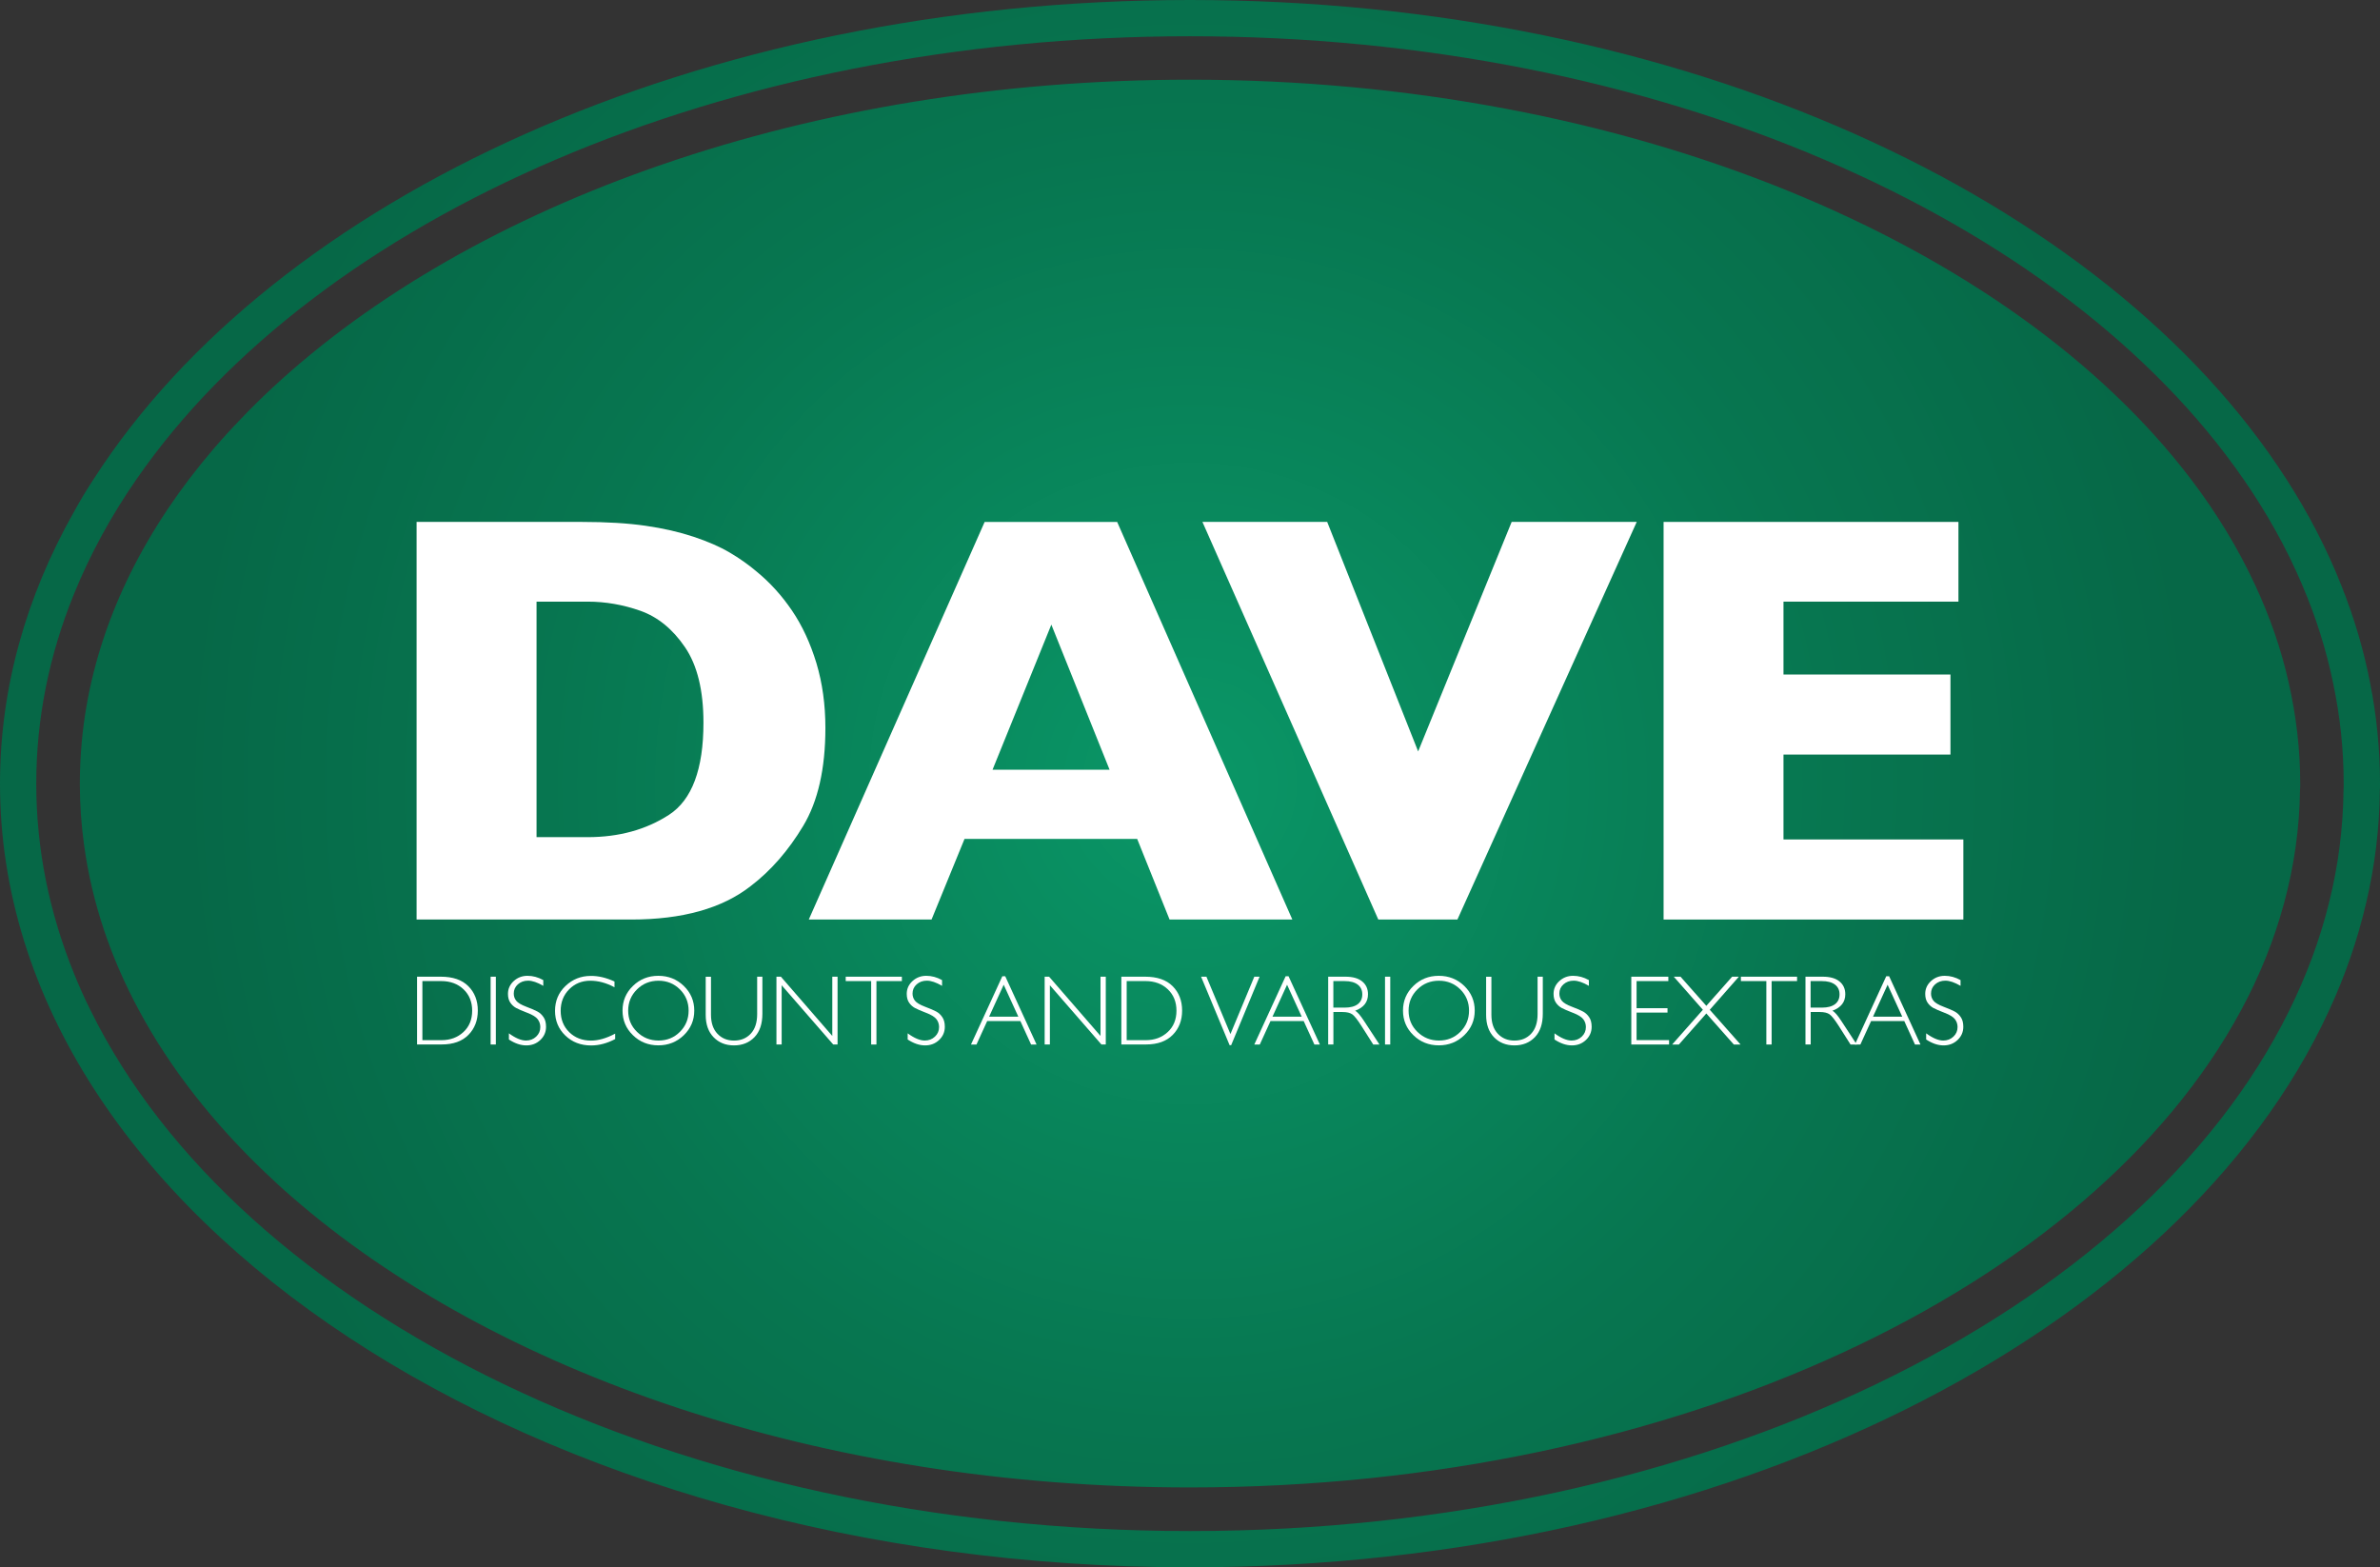
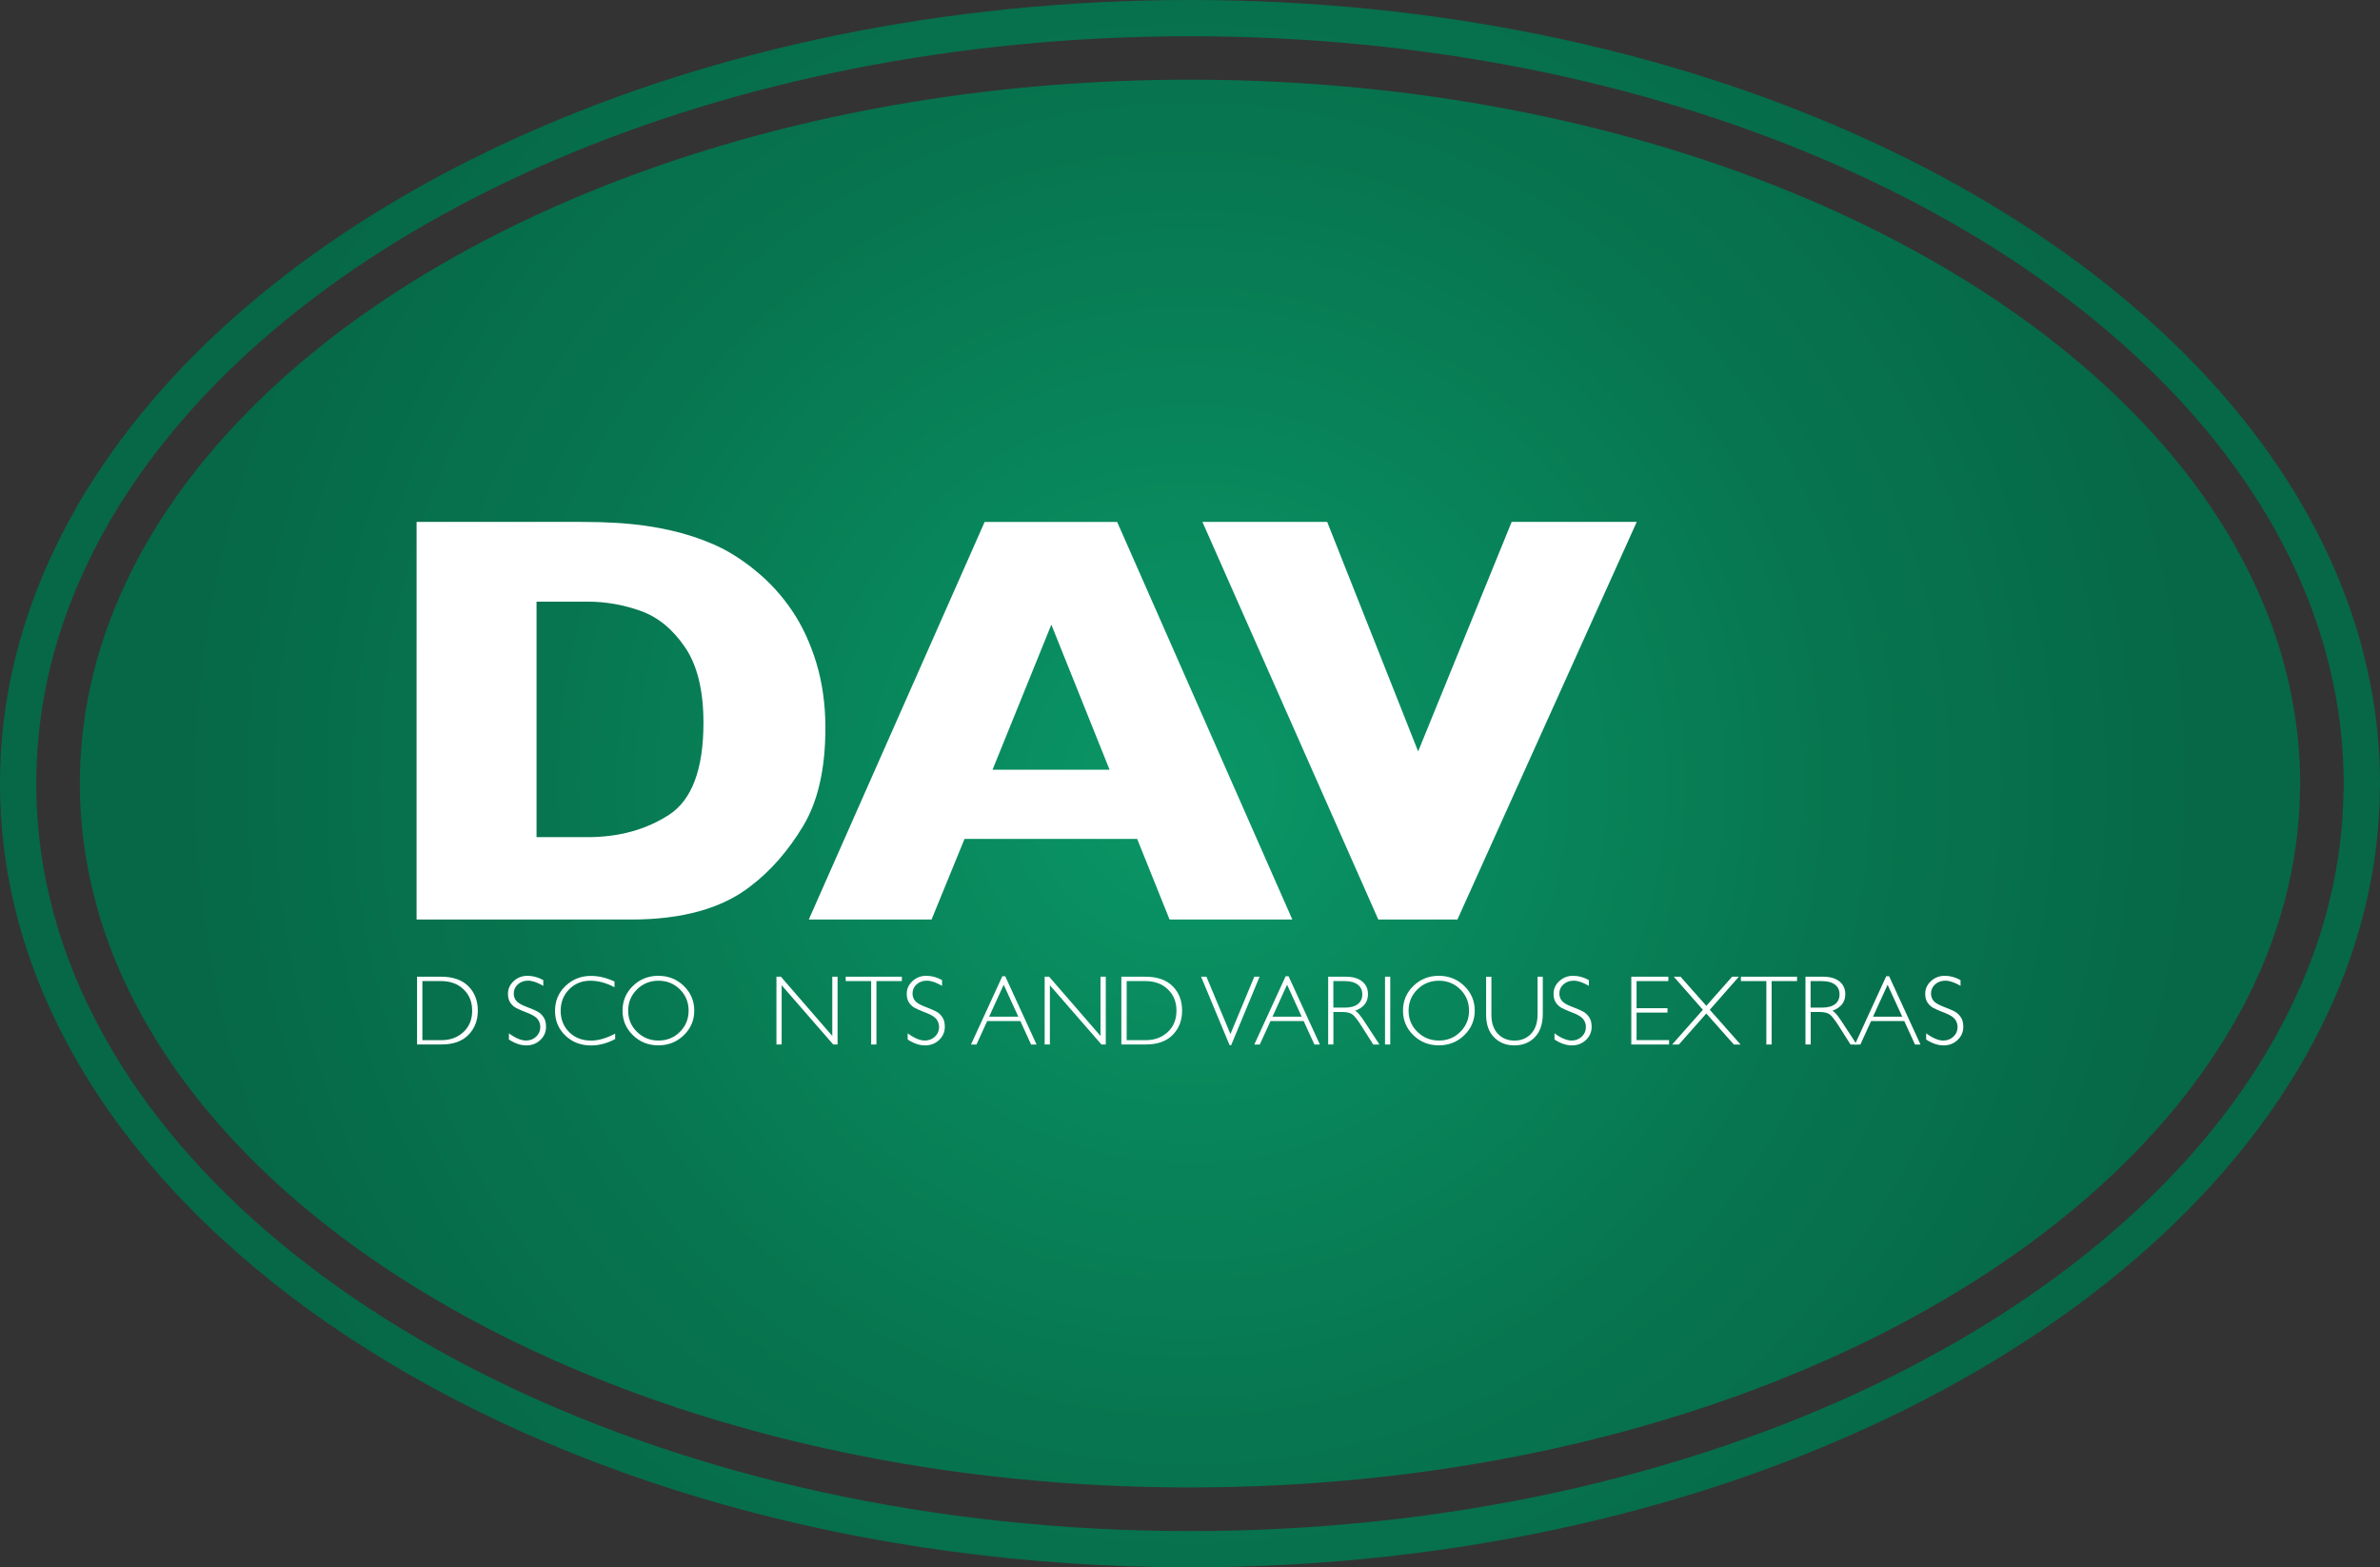
<svg xmlns="http://www.w3.org/2000/svg" version="1.1" x="0px" y="0px" width="455.56px" height="300px" viewBox="0 0 455.56 300" style="enable-background:new 0 0 455.56 300;" xml:space="preserve">
  <rect x="0" y="0" width="455.56" height="300" fill="#333333" stroke="none" />
  <style type="text/css">
	.st0{fill:url(#SVGID_1_);}
	.st1{fill:#FFFFFF;}
	.st2{fill:url(#SVGID_00000177486382739071143490000010698296617345294242_);}
	.st3{fill:url(#SVGID_00000066509872718441284010000006538925306488191165_);}
	.st4{fill:url(#SVGID_00000110451851664486517680000006533773497070730128_);}
</style>
  <g id="Layer_1">
</g>
  <g id="Layers">
    <g>
      <radialGradient id="SVGID_1_" cx="227.778" cy="150" r="192.851" gradientUnits="userSpaceOnUse">
        <stop offset="0" style="stop-color:#0A9767" />
        <stop offset="0.637" style="stop-color:#077650" />
        <stop offset="1" style="stop-color:#066847" />
      </radialGradient>
      <path class="st0" d="M440.29,150c0,0.38,0,0.8-0.04,1.18c-0.09,7.4-1.15,14.68-3.06,21.72c-1.91,7.04-4.66,13.9-8.24,20.5    c-28.56,53.07-107.96,91.31-201.17,91.31c-70.66,0-133.37-21.98-172.03-55.72c-1.73-1.49-3.38-3.02-5-4.57    c-10.02-9.55-18.19-19.96-24.14-31.02c-5.46-10.1-9.04-20.74-10.53-31.75c-0.53-3.84-0.8-7.73-0.8-11.66    c0-2.66,0.13-5.28,0.36-7.9c1.64-17.97,8.88-35.02,20.61-50.45c2.97-3.89,6.2-7.68,9.73-11.33c1.95-2.06,4-4.08,6.13-6.06    c38.3-35.57,102.77-59,175.67-59c84.21,0,157.17,31.26,191.53,76.39c4.97,6.53,9.13,13.37,12.39,20.43    c2.8,6.04,4.97,12.26,6.39,18.63C439.52,137.03,440.29,143.47,440.29,150z M455.56,150c0,0.39,0,0.81-0.03,1.19    c-0.06,7.39-0.97,14.64-2.64,21.72c-1.64,7-4,13.86-7.08,20.5C417.47,255.03,330.44,300,227.78,300C102.19,300,0,232.72,0,150    c0-18.28,5-35.81,14.14-52c1.17-2.14,2.44-4.25,3.81-6.33C52.56,37.83,133.58,0,227.78,0S403,37.83,437.61,91.67    c4.25,6.58,7.78,13.39,10.56,20.42c2.42,6.08,4.28,12.31,5.5,18.64C454.92,137.03,455.56,143.47,455.56,150z M448.58,151.19    c0.03-0.39,0.03-0.81,0.03-1.19c0-6.53-0.69-12.97-2.03-19.28c-1.31-6.36-3.28-12.58-5.86-18.64    c-2.97-7.03-6.78-13.86-11.33-20.42C394.89,41.78,317.5,6.94,227.78,6.94S60.67,41.78,26.17,91.67    c-4.92,7.08-8.94,14.47-12.03,22.08C9.44,125.33,6.94,137.47,6.94,150s2.5,24.67,7.19,36.25c0.97,2.42,2.03,4.81,3.22,7.17    c28.42,57.72,112,99.64,210.42,99.64s182-41.92,210.42-99.64c3.28-6.64,5.83-13.47,7.58-20.5    C447.56,165.83,448.5,158.58,448.58,151.19z" />
      <g>
        <g>
          <path class="st1" d="M157.99,139.33c0,7.8-1.42,14.06-4.26,18.78c-2.84,4.72-6.18,8.55-10.02,11.48      c-5.45,4.28-13.09,6.42-22.9,6.42H79.74V99.9h31.63c4.76,0,8.83,0.25,12.22,0.74c3.39,0.49,6.43,1.19,9.14,2.09      c2.71,0.9,5.01,1.9,6.92,3.02c1.9,1.12,3.6,2.32,5.11,3.6c2.6,2.12,4.88,4.63,6.84,7.52c1.96,2.89,3.51,6.24,4.67,10.05      C157.41,130.73,157.99,134.86,157.99,139.33z M134.65,138.34c0-6.19-1.18-11.01-3.54-14.47c-2.36-3.46-5.2-5.77-8.51-6.95      c-3.31-1.17-6.69-1.76-10.13-1.76h-9.77v45.08h9.77c6,0,11.2-1.43,15.59-4.28C132.45,153.11,134.65,147.23,134.65,138.34z" />
          <path class="st1" d="M247.37,176.01h-23.5l-6.2-15.43h-33.05l-6.31,15.43h-23.5l33.66-76.1h25.37L247.37,176.01z M212.39,147.34      l-11.15-27.78l-11.26,27.78H212.39z" />
          <path class="st1" d="M313.29,99.9l-34.32,76.1h-15.15l-33.66-76.1h23.88l17.41,43.93l17.9-43.93H313.29z" />
-           <path class="st1" d="M375.81,176.01h-57.38V99.9h56.44v15.26h-33.49v13.95h31.96v15.32h-31.96v16.25h34.43V176.01z" />
        </g>
        <g>
          <path class="st1" d="M79.84,186.95h4.54c2.3,0,4.05,0.6,5.26,1.81s1.82,2.77,1.82,4.68c0,1.88-0.6,3.43-1.8,4.65      c-1.2,1.22-2.9,1.83-5.11,1.83h-4.72V186.95z M80.85,187.79v11.31h3.66c1.68,0,3.08-0.52,4.19-1.55c1.12-1.03,1.68-2.4,1.68-4.1      c0-1.67-0.55-3.03-1.65-4.08c-1.1-1.05-2.53-1.58-4.28-1.58H80.85z" />
-           <path class="st1" d="M94.91,186.95v12.98h-1v-12.98H94.91z" />
          <path class="st1" d="M103.99,187.6v1.1c-1.13-0.66-2.1-0.99-2.91-0.99c-0.78,0-1.43,0.24-1.96,0.71      c-0.52,0.47-0.78,1.06-0.78,1.76c0,0.5,0.15,0.96,0.46,1.36c0.31,0.4,0.96,0.79,1.94,1.16c0.98,0.37,1.7,0.68,2.16,0.93      s0.84,0.61,1.15,1.08c0.32,0.47,0.47,1.08,0.47,1.83c0,1-0.37,1.84-1.1,2.53c-0.73,0.69-1.62,1.03-2.68,1.03      c-1.08,0-2.19-0.38-3.33-1.13v-1.18c1.26,0.92,2.35,1.38,3.27,1.38c0.77,0,1.42-0.25,1.95-0.75c0.53-0.5,0.79-1.11,0.79-1.83      c0-0.55-0.16-1.05-0.49-1.49c-0.33-0.44-0.99-0.86-2-1.24c-1-0.39-1.72-0.69-2.15-0.93c-0.43-0.24-0.8-0.57-1.1-1.01      c-0.3-0.44-0.45-1-0.45-1.69c0-0.95,0.37-1.77,1.1-2.44s1.61-1.01,2.64-1.01C102,186.78,103,187.05,103.99,187.6z" />
          <path class="st1" d="M117.62,187.87v1.1c-1.57-0.84-3.12-1.25-4.63-1.25c-1.61,0-2.96,0.55-4.04,1.64s-1.63,2.47-1.63,4.11      c0,1.66,0.55,3.03,1.64,4.1c1.09,1.07,2.48,1.61,4.17,1.61c1.41,0,2.95-0.44,4.62-1.33v1.04c-1.54,0.81-3.07,1.22-4.6,1.22      c-1.98,0-3.62-0.63-4.94-1.9c-1.32-1.27-1.97-2.84-1.97-4.73c0-1.9,0.67-3.49,2.02-4.77c1.34-1.27,2.95-1.91,4.8-1.91      C114.52,186.78,116.04,187.14,117.62,187.87z" />
          <path class="st1" d="M126.01,186.78c1.92,0,3.55,0.65,4.88,1.94c1.33,1.29,2,2.87,2,4.72c0,1.85-0.67,3.42-2,4.71      c-1.33,1.29-2.96,1.94-4.88,1.94c-1.91,0-3.54-0.65-4.86-1.94c-1.33-1.29-1.99-2.86-1.99-4.71c0-1.86,0.66-3.43,1.99-4.72      C122.47,187.43,124.1,186.78,126.01,186.78z M126.05,199.17c1.62,0,2.98-0.55,4.09-1.66c1.11-1.1,1.67-2.46,1.67-4.06      c0-1.61-0.56-2.97-1.67-4.07c-1.11-1.1-2.48-1.66-4.09-1.66c-1.62,0-3,0.55-4.12,1.66c-1.12,1.11-1.69,2.46-1.69,4.07      c0,1.6,0.56,2.96,1.69,4.06C123.05,198.61,124.42,199.17,126.05,199.17z" />
-           <path class="st1" d="M144.93,186.95h1v7.08c0,1.94-0.5,3.43-1.51,4.49c-1.01,1.05-2.32,1.58-3.92,1.58      c-1.6,0-2.9-0.52-3.91-1.56c-1.01-1.04-1.51-2.47-1.51-4.27v-7.31h1.01v7.28c0,1.55,0.41,2.76,1.23,3.63      c0.82,0.87,1.88,1.31,3.18,1.31c1.31,0,2.38-0.44,3.2-1.32c0.82-0.88,1.23-2.13,1.23-3.76V186.95z" />
          <path class="st1" d="M160.32,186.95v12.98h-0.83l-9.87-11.34v11.34h-1v-12.98h0.85l9.84,11.34v-11.34H160.32z" />
          <path class="st1" d="M172.63,186.95v0.84h-4.87v12.14h-1.01v-12.14h-4.87v-0.84H172.63z" />
          <path class="st1" d="M180.32,187.6v1.1c-1.13-0.66-2.1-0.99-2.91-0.99c-0.78,0-1.43,0.24-1.96,0.71      c-0.52,0.47-0.78,1.06-0.78,1.76c0,0.5,0.15,0.96,0.46,1.36s0.96,0.79,1.94,1.16c0.98,0.37,1.7,0.68,2.16,0.93      s0.84,0.61,1.15,1.08c0.32,0.47,0.47,1.08,0.47,1.83c0,1-0.37,1.84-1.1,2.53c-0.73,0.69-1.62,1.03-2.68,1.03      c-1.08,0-2.19-0.38-3.33-1.13v-1.18c1.26,0.92,2.35,1.38,3.27,1.38c0.77,0,1.42-0.25,1.95-0.75c0.53-0.5,0.79-1.11,0.79-1.83      c0-0.55-0.16-1.05-0.49-1.49c-0.33-0.44-0.99-0.86-2-1.24c-1-0.39-1.72-0.69-2.15-0.93c-0.43-0.24-0.8-0.57-1.1-1.01      c-0.3-0.44-0.45-1-0.45-1.69c0-0.95,0.37-1.77,1.1-2.44c0.73-0.67,1.61-1.01,2.64-1.01      C178.33,186.78,179.33,187.05,180.32,187.6z" />
          <path class="st1" d="M192.41,186.86l6,13.07h-1.05l-2.05-4.49h-6.35l-2.05,4.49h-1.05l6-13.07H192.41z M194.92,194.6l-2.8-6.11      l-2.79,6.11H194.92z" />
          <path class="st1" d="M211.66,186.95v12.98h-0.83l-9.87-11.34v11.34h-1v-12.98h0.85l9.84,11.34v-11.34H211.66z" />
          <path class="st1" d="M214.65,186.95h4.54c2.3,0,4.05,0.6,5.26,1.81s1.82,2.77,1.82,4.68c0,1.88-0.6,3.43-1.8,4.65      c-1.2,1.22-2.9,1.83-5.11,1.83h-4.72V186.95z M215.66,187.79v11.31h3.66c1.68,0,3.08-0.52,4.19-1.55      c1.12-1.03,1.68-2.4,1.68-4.1c0-1.67-0.55-3.03-1.65-4.08c-1.1-1.05-2.53-1.58-4.28-1.58H215.66z" />
          <path class="st1" d="M241.1,186.95l-5.44,13.11h-0.3l-5.46-13.11h1.02l4.6,10.98l4.57-10.98H241.1z" />
          <path class="st1" d="M246.64,186.86l6,13.07h-1.05l-2.05-4.49h-6.35l-2.05,4.49h-1.05l6-13.07H246.64z M249.16,194.6l-2.8-6.11      l-2.79,6.11H249.16z" />
          <path class="st1" d="M254.21,186.95h3.33c1.39,0,2.46,0.3,3.2,0.91c0.74,0.6,1.11,1.42,1.11,2.45c0,1.5-0.82,2.55-2.47,3.16      c0.43,0.2,1,0.86,1.73,1.98l2.94,4.49h-1.19l-2.26-3.56c-0.76-1.19-1.34-1.93-1.76-2.23c-0.42-0.29-1.04-0.44-1.85-0.44h-1.76      v6.22h-1V186.95z M255.22,187.79v5.08h2.16c1.1,0,1.93-0.22,2.51-0.66c0.58-0.44,0.87-1.07,0.87-1.88c0-0.8-0.29-1.42-0.88-1.87      c-0.59-0.45-1.43-0.67-2.54-0.67H255.22z" />
          <path class="st1" d="M266.11,186.95v12.98h-1v-12.98H266.11z" />
          <path class="st1" d="M275.4,186.78c1.92,0,3.55,0.65,4.88,1.94c1.33,1.29,2,2.87,2,4.72c0,1.85-0.67,3.42-2,4.71      c-1.33,1.29-2.96,1.94-4.88,1.94c-1.91,0-3.54-0.65-4.86-1.94c-1.33-1.29-1.99-2.86-1.99-4.71c0-1.86,0.66-3.43,1.99-4.72      C271.86,187.43,273.48,186.78,275.4,186.78z M275.43,199.17c1.62,0,2.98-0.55,4.09-1.66c1.11-1.1,1.67-2.46,1.67-4.06      c0-1.61-0.56-2.97-1.67-4.07c-1.11-1.1-2.48-1.66-4.09-1.66c-1.62,0-3,0.55-4.12,1.66c-1.12,1.11-1.69,2.46-1.69,4.07      c0,1.6,0.56,2.96,1.69,4.06C272.44,198.61,273.81,199.17,275.43,199.17z" />
          <path class="st1" d="M294.31,186.95h1v7.08c0,1.94-0.5,3.43-1.51,4.49c-1.01,1.05-2.32,1.58-3.92,1.58      c-1.6,0-2.9-0.52-3.91-1.56c-1.01-1.04-1.51-2.47-1.51-4.27v-7.31h1.01v7.28c0,1.55,0.41,2.76,1.23,3.63      c0.82,0.87,1.88,1.31,3.18,1.31c1.31,0,2.38-0.44,3.2-1.32c0.82-0.88,1.23-2.13,1.23-3.76V186.95z" />
          <path class="st1" d="M304.13,187.6v1.1c-1.13-0.66-2.1-0.99-2.91-0.99c-0.78,0-1.43,0.24-1.96,0.71      c-0.52,0.47-0.78,1.06-0.78,1.76c0,0.5,0.15,0.96,0.46,1.36c0.31,0.4,0.96,0.79,1.94,1.16c0.98,0.37,1.7,0.68,2.16,0.93      c0.45,0.25,0.84,0.61,1.15,1.08c0.32,0.47,0.47,1.08,0.47,1.83c0,1-0.37,1.84-1.1,2.53c-0.73,0.69-1.62,1.03-2.68,1.03      c-1.08,0-2.19-0.38-3.33-1.13v-1.18c1.26,0.92,2.35,1.38,3.27,1.38c0.77,0,1.42-0.25,1.95-0.75c0.53-0.5,0.79-1.11,0.79-1.83      c0-0.55-0.16-1.05-0.49-1.49c-0.33-0.44-0.99-0.86-2-1.24c-1-0.39-1.72-0.69-2.15-0.93c-0.43-0.24-0.8-0.57-1.1-1.01      c-0.3-0.44-0.45-1-0.45-1.69c0-0.95,0.37-1.77,1.1-2.44c0.73-0.67,1.61-1.01,2.64-1.01      C302.14,186.78,303.14,187.05,304.13,187.6z" />
          <path class="st1" d="M319.34,186.95v0.84h-6.08v5.19h5.92v0.84h-5.92v5.27h6.22v0.84h-7.23v-12.98H319.34z" />
          <path class="st1" d="M326.61,192.53l4.94-5.58h1.29l-5.57,6.33l5.89,6.65h-1.29l-5.26-5.94l-5.25,5.94h-1.29l5.88-6.65      l-5.57-6.33h1.29L326.61,192.53z" />
          <path class="st1" d="M343.98,186.95v0.84h-4.87v12.14h-1.01v-12.14h-4.87v-0.84H343.98z" />
          <path class="st1" d="M345.57,186.95h3.33c1.39,0,2.46,0.3,3.2,0.91c0.74,0.6,1.11,1.42,1.11,2.45c0,1.5-0.82,2.55-2.47,3.16      c0.43,0.2,1,0.86,1.73,1.98l2.94,4.49h-1.19l-2.26-3.56c-0.76-1.19-1.34-1.93-1.76-2.23c-0.42-0.29-1.04-0.44-1.85-0.44h-1.76      v6.22h-1V186.95z M346.57,187.79v5.08h2.16c1.1,0,1.93-0.22,2.51-0.66c0.58-0.44,0.87-1.07,0.87-1.88c0-0.8-0.29-1.42-0.88-1.87      c-0.59-0.45-1.43-0.67-2.54-0.67H346.57z" />
          <path class="st1" d="M361.6,186.86l6,13.07h-1.05l-2.05-4.49h-6.35l-2.05,4.49h-1.05l6-13.07H361.6z M364.11,194.6l-2.8-6.11      l-2.79,6.11H364.11z" />
          <path class="st1" d="M375.27,187.6v1.1c-1.13-0.66-2.1-0.99-2.91-0.99c-0.78,0-1.43,0.24-1.96,0.71      c-0.52,0.47-0.78,1.06-0.78,1.76c0,0.5,0.15,0.96,0.46,1.36c0.31,0.4,0.96,0.79,1.94,1.16c0.98,0.37,1.7,0.68,2.16,0.93      c0.45,0.25,0.84,0.61,1.15,1.08c0.32,0.47,0.47,1.08,0.47,1.83c0,1-0.37,1.84-1.1,2.53c-0.73,0.69-1.62,1.03-2.68,1.03      c-1.08,0-2.19-0.38-3.33-1.13v-1.18c1.26,0.92,2.35,1.38,3.27,1.38c0.77,0,1.42-0.25,1.95-0.75c0.53-0.5,0.79-1.11,0.79-1.83      c0-0.55-0.16-1.05-0.49-1.49c-0.33-0.44-0.99-0.86-2-1.24c-1-0.39-1.72-0.69-2.15-0.93c-0.43-0.24-0.8-0.57-1.1-1.01      c-0.3-0.44-0.45-1-0.45-1.69c0-0.95,0.37-1.77,1.1-2.44c0.73-0.67,1.61-1.01,2.64-1.01      C373.28,186.78,374.28,187.05,375.27,187.6z" />
        </g>
      </g>
    </g>
  </g>
</svg>